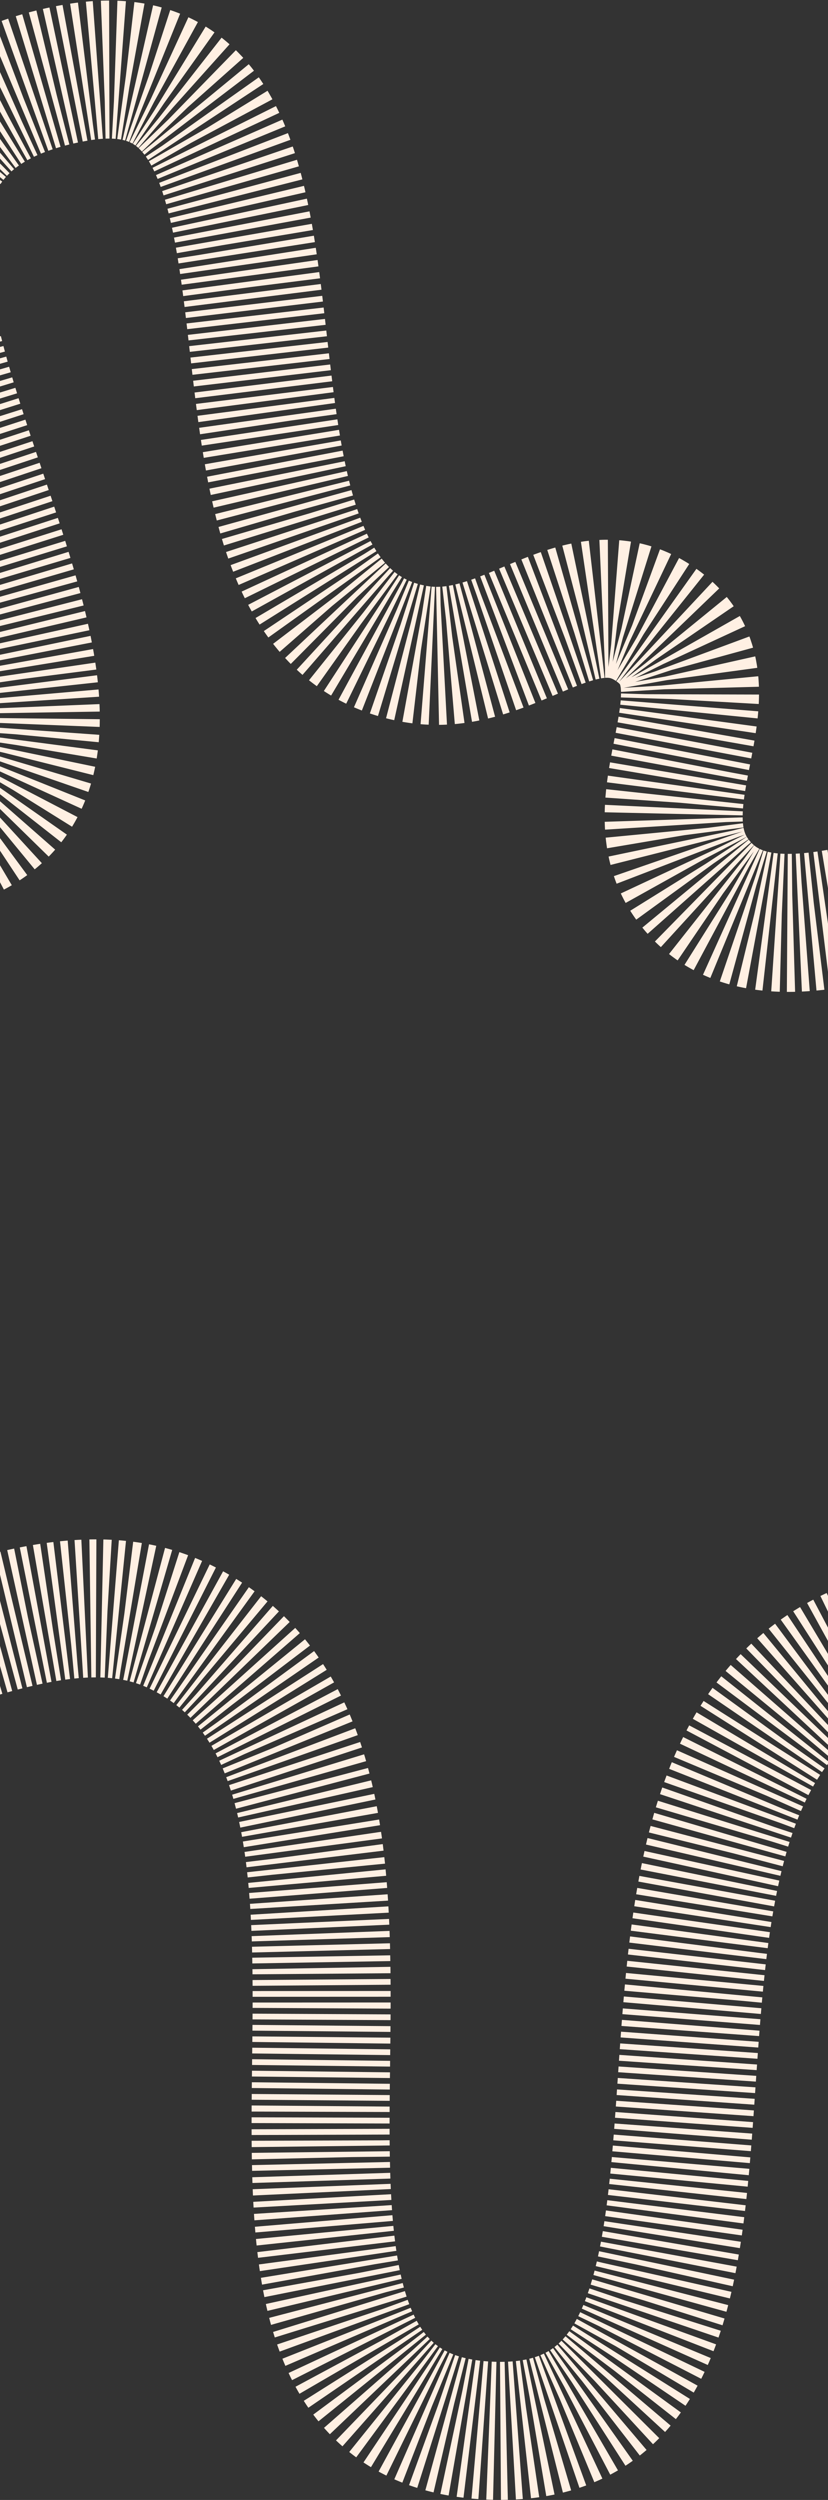
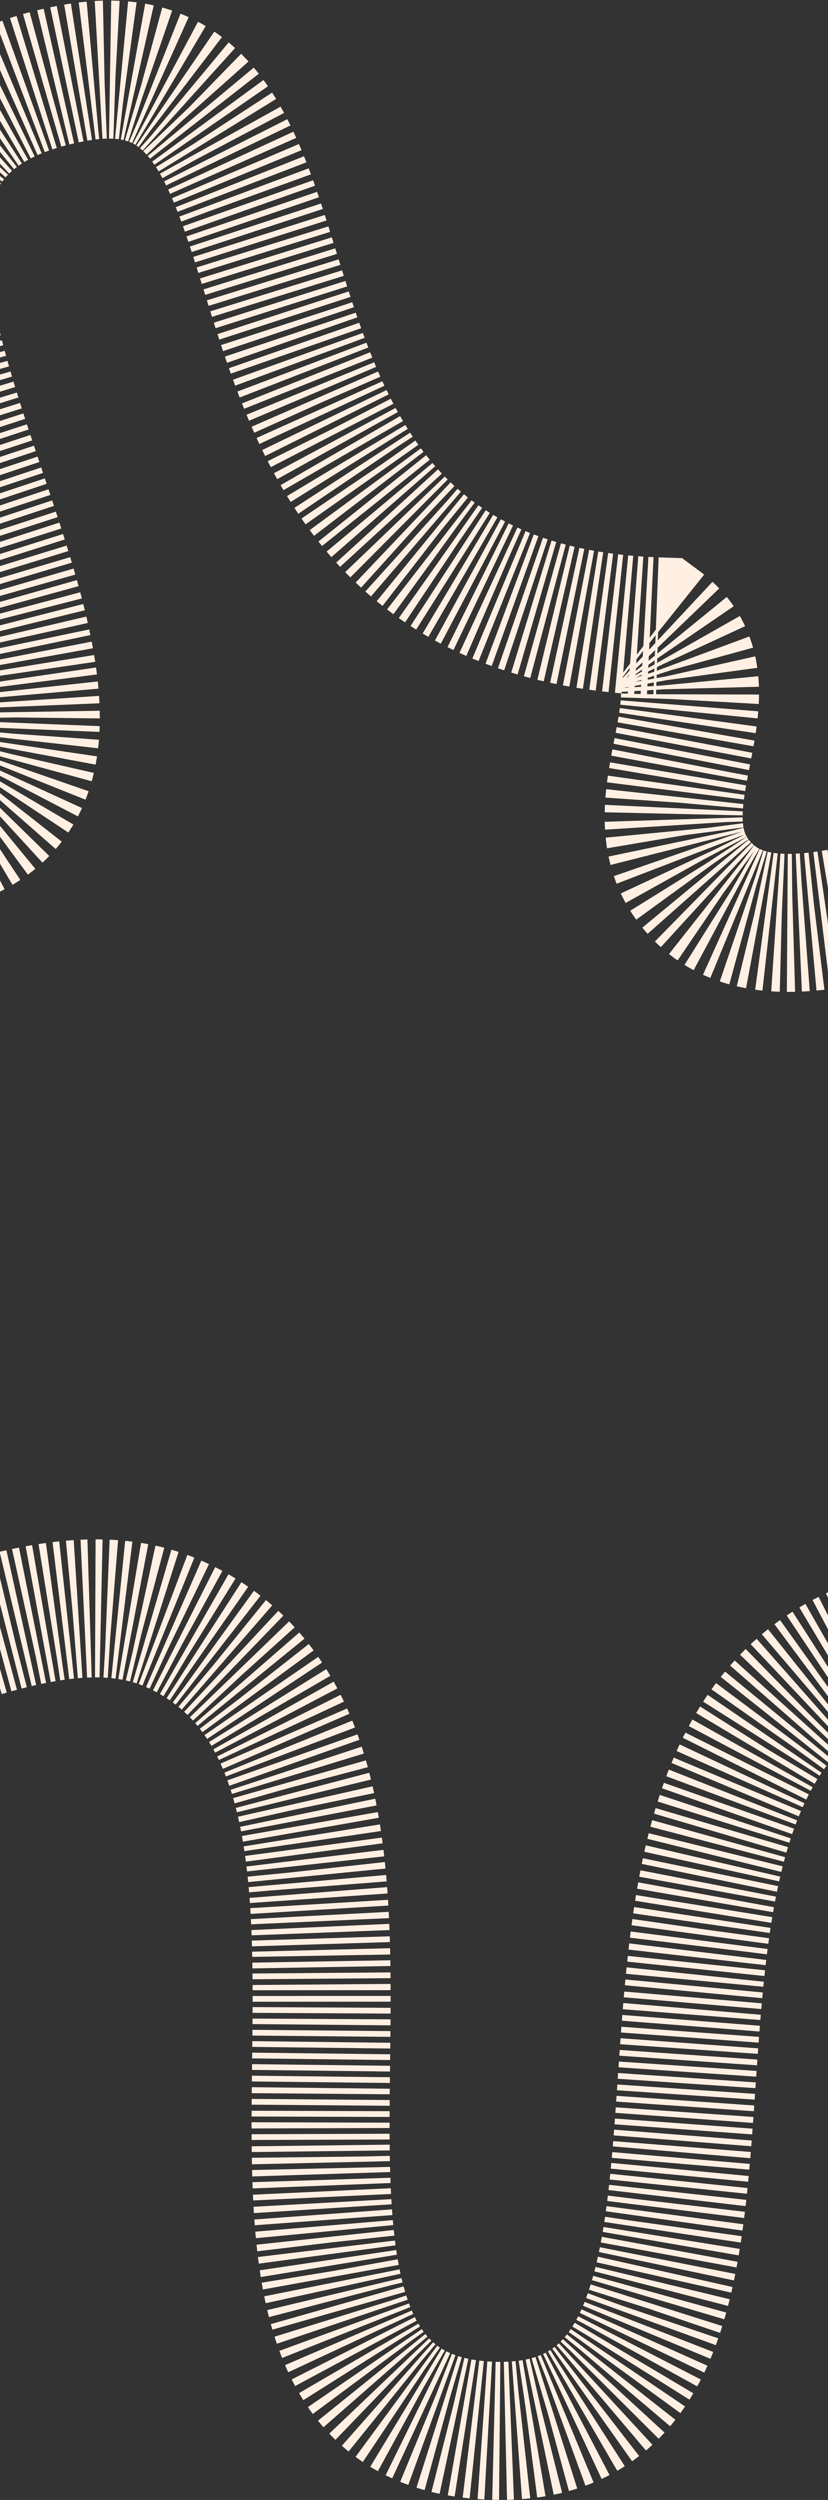
<svg xmlns="http://www.w3.org/2000/svg" width="1440" height="4347" viewBox="0 0 1440 4347" fill="none">
  <rect x="0" y="0" width="1440" height="4347" fill="#333333" stroke="none" />
-   <path d="M2006.96 1591.93C1836.84 1363.78 1375.29 1759.19 1205.31 1530.93C1101.03 1390.9 1285.06 1193.28 1144.86 1089.23C1011.12 989.981 886.889 1165.44 723.152 1137.36C273.245 1060.19 631.515 37.688 131.437 126.43C-594.835 255.311 409.047 1301.5 -94.235 1459.22C-368.957 1545.31 -654.172 1074.96 -819.172 1310.35C-1067.31 1664.35 -146.662 1763.21 -176.855 2183.59C-197.047 2464.73 -643.879 2544.89 -536.933 2806.71C-412.355 3111.69 4.116 2688.55 304.302 2824.49C839.614 3066.91 264.228 4198.58 849.667 4226.37C1436.5 4254.24 960.553 3107.97 1497.58 2874.6C1758.08 2761.39 2126.53 3128.28 2237.59 2866.85C2355.33 2589.69 1735.62 2563.03 1668.53 2268.03C1601.84 1974.82 2187.09 1833.51 2006.96 1591.93Z" stroke="#fff0e3" stroke-width="240" stroke-dasharray="10 10" />
+   <path d="M2006.96 1591.93C1836.84 1363.78 1375.29 1759.19 1205.31 1530.93C1101.03 1390.9 1285.06 1193.28 1144.86 1089.23C273.245 1060.19 631.515 37.688 131.437 126.43C-594.835 255.311 409.047 1301.5 -94.235 1459.22C-368.957 1545.31 -654.172 1074.96 -819.172 1310.35C-1067.31 1664.35 -146.662 1763.21 -176.855 2183.59C-197.047 2464.73 -643.879 2544.89 -536.933 2806.71C-412.355 3111.69 4.116 2688.55 304.302 2824.49C839.614 3066.91 264.228 4198.58 849.667 4226.37C1436.5 4254.24 960.553 3107.97 1497.58 2874.6C1758.08 2761.39 2126.53 3128.28 2237.59 2866.85C2355.33 2589.69 1735.62 2563.03 1668.53 2268.03C1601.84 1974.82 2187.09 1833.51 2006.96 1591.93Z" stroke="#fff0e3" stroke-width="240" stroke-dasharray="10 10" />
</svg>